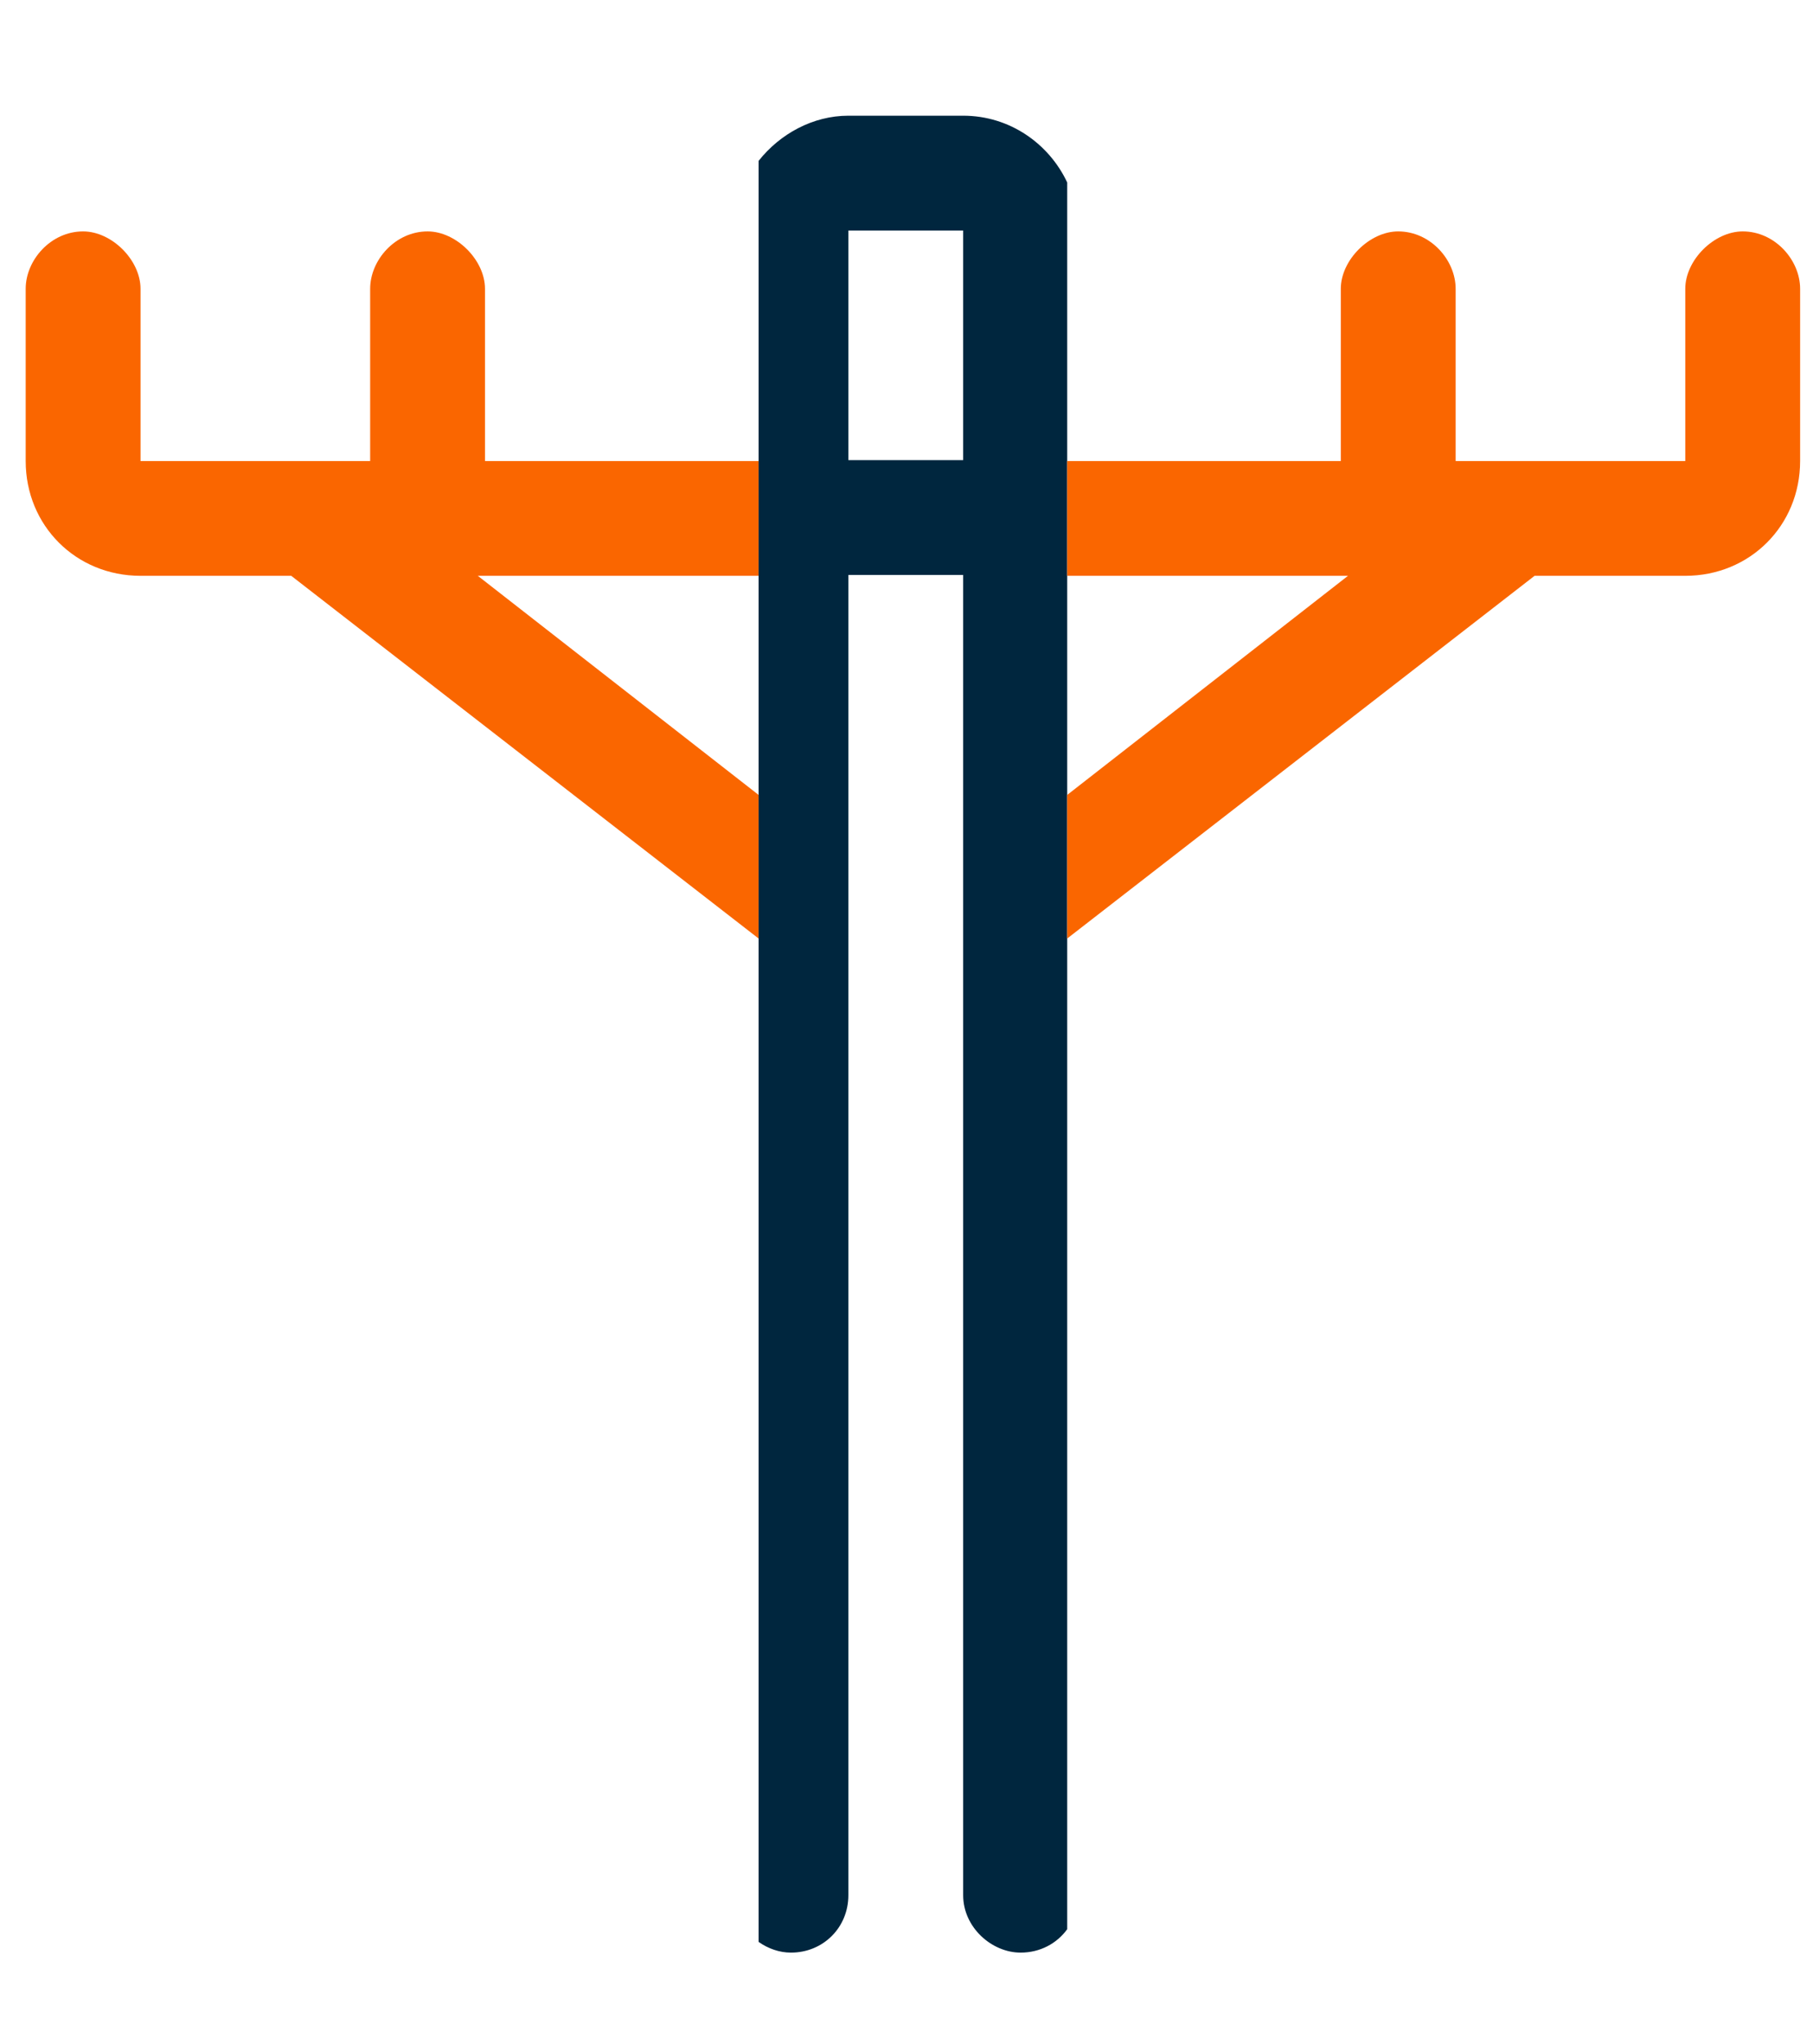
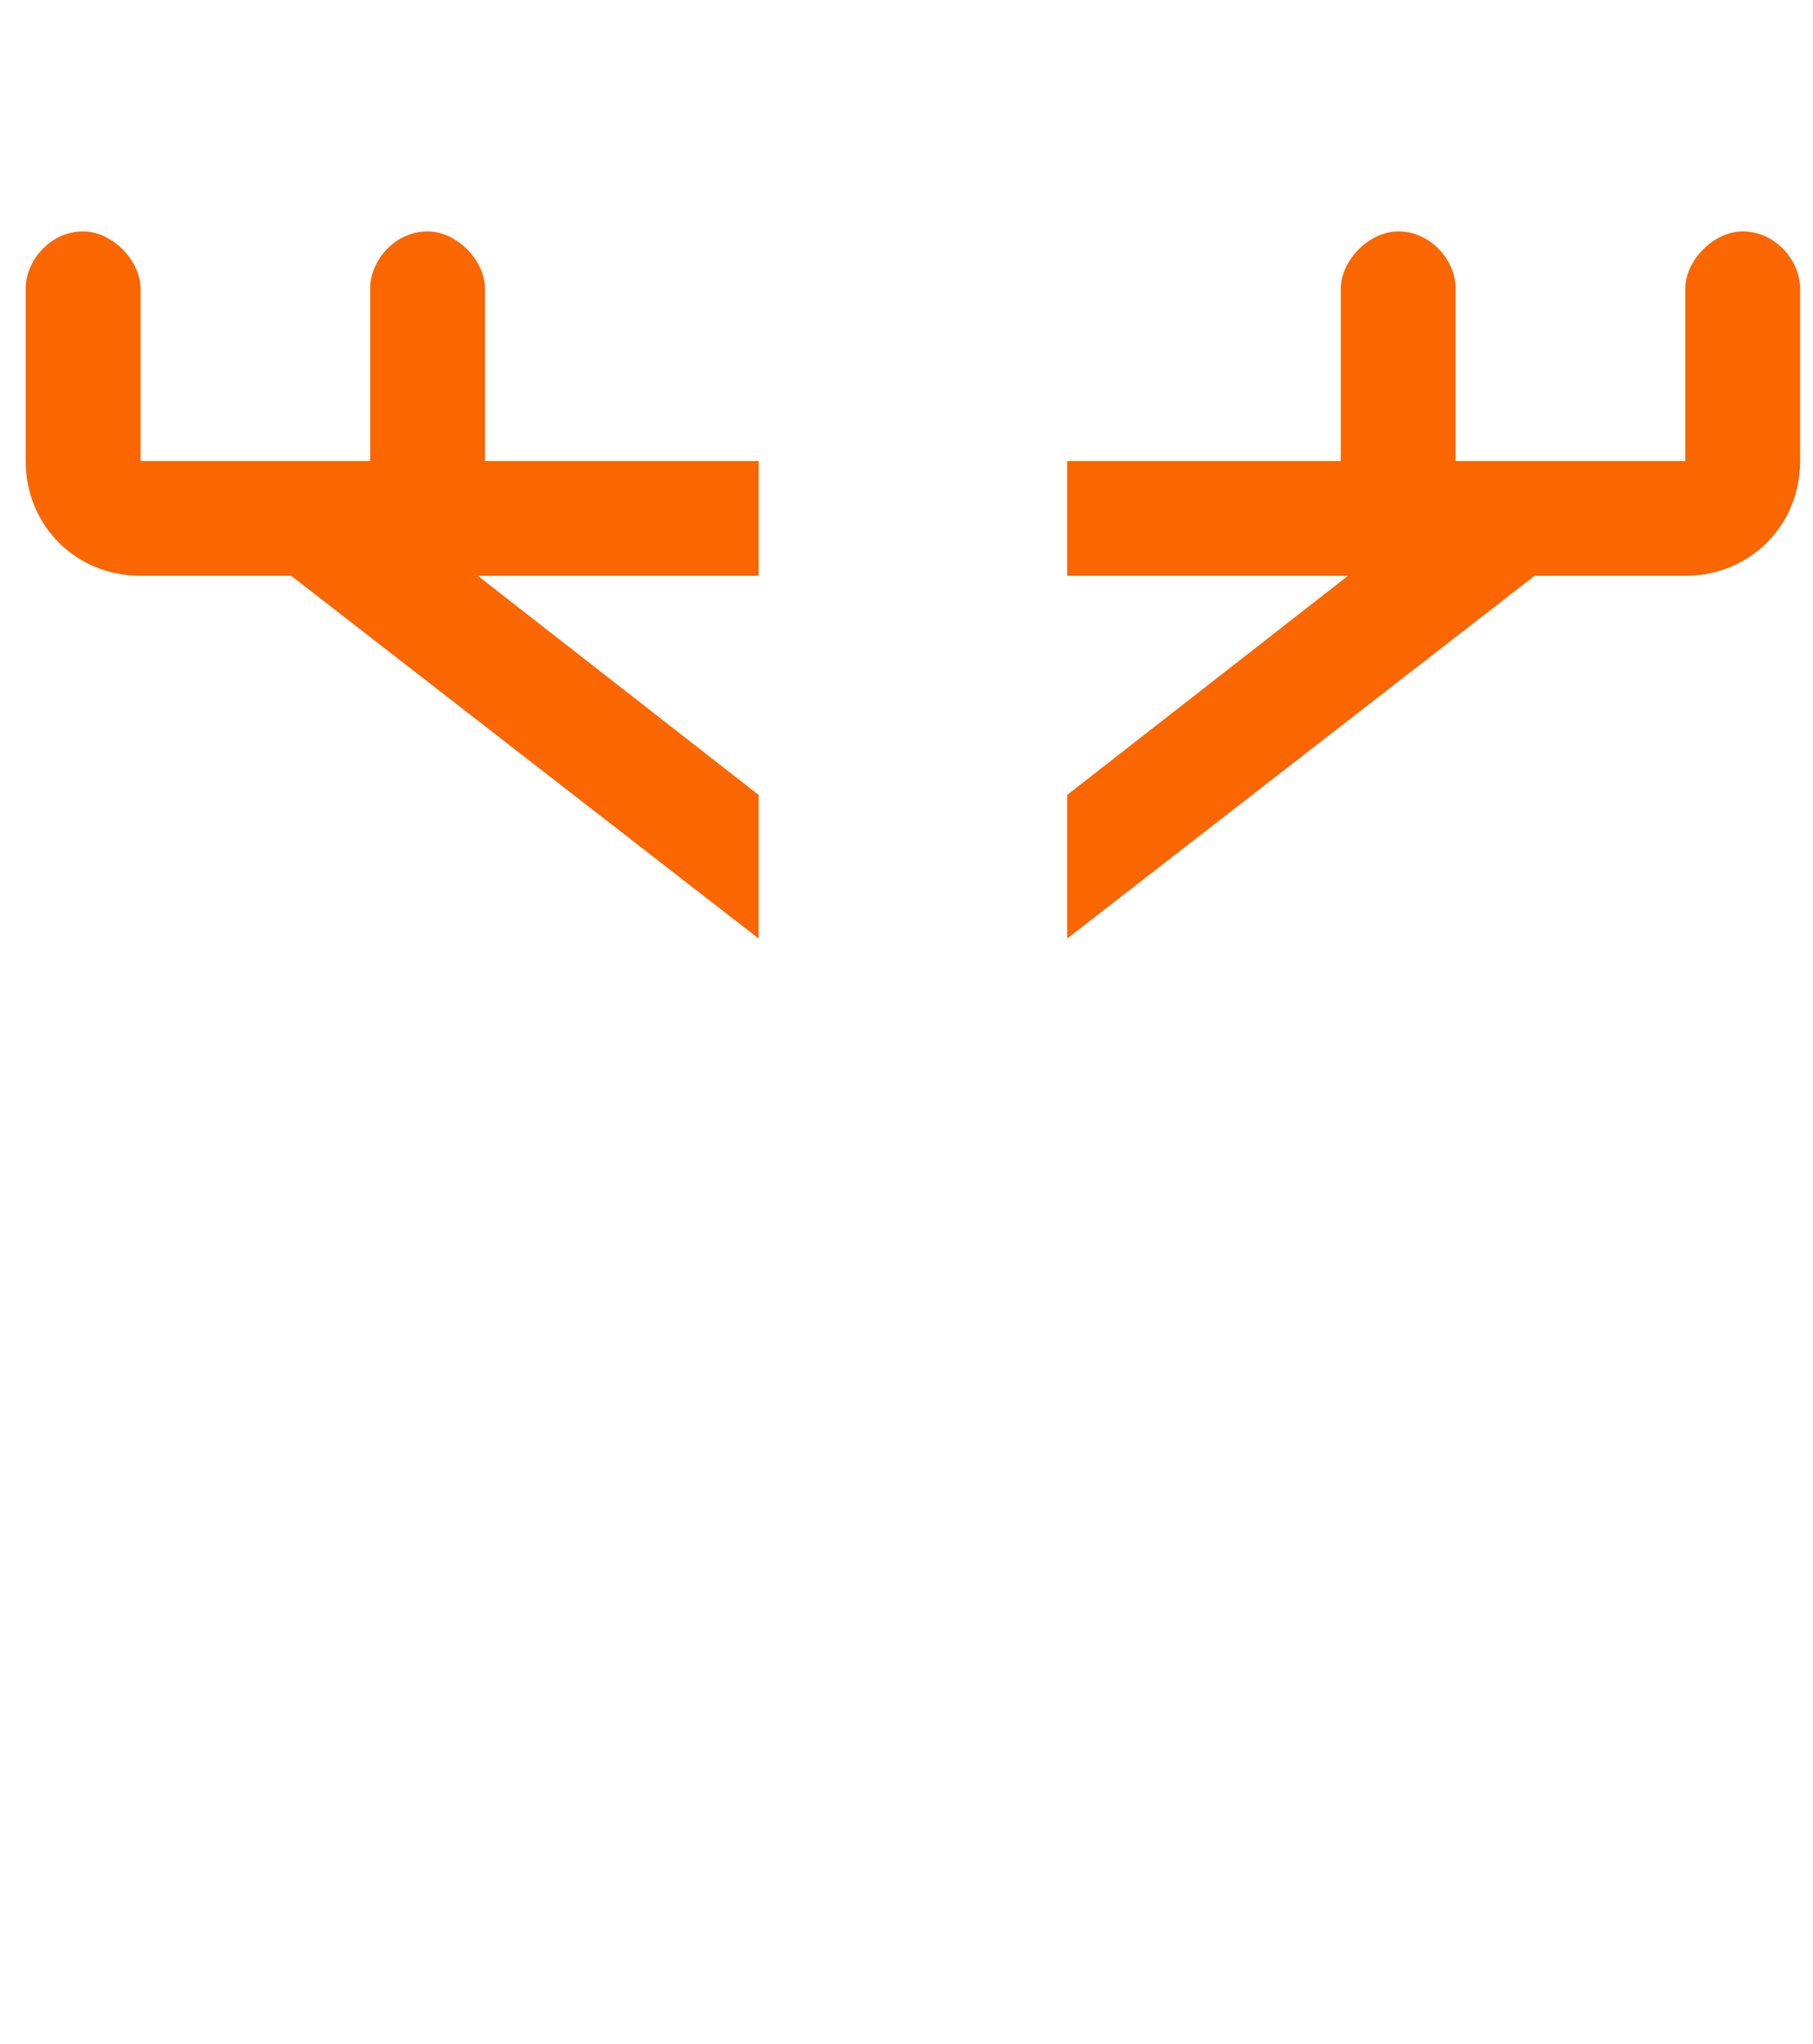
<svg xmlns="http://www.w3.org/2000/svg" width="47" height="53" viewBox="0 0 47 53" fill="none">
  <g id="Frame 34806">
    <path id="Intersect" fill-rule="evenodd" clip-rule="evenodd" d="M19.666 11.954H12.573V7.488C12.573 6.744 11.829 6 11.085 6C10.247 6 9.596 6.744 9.596 7.488V11.954H8.108H8.015H3.643V7.488C3.643 6.744 2.899 6 2.154 6C1.317 6 0.666 6.744 0.666 7.488V11.954C0.666 13.628 1.968 14.93 3.643 14.93H7.55L19.666 24.334V20.611L12.387 14.93H19.666V11.954Z" fill="#FA6600" />
-     <path id="Intersect_2" fill-rule="evenodd" clip-rule="evenodd" d="M19.666 50.35C19.915 50.526 20.209 50.628 20.504 50.628C21.341 50.628 21.993 49.977 21.993 49.139V23.93V23.837V14.907H24.969V23.837V23.93V49.139C24.969 49.977 25.713 50.628 26.458 50.628C26.962 50.628 27.398 50.392 27.666 50.021V4.731C27.196 3.729 26.18 3 24.969 3H21.993C21.076 3 20.222 3.469 19.666 4.171V50.35ZM24.969 5.977H21.993V11.93H24.969V5.977Z" fill="#00263E" />
    <path id="Intersect_3" fill-rule="evenodd" clip-rule="evenodd" d="M27.666 11.954H34.759V7.488C34.759 6.744 35.503 6 36.247 6C37.085 6 37.736 6.744 37.736 7.488V11.954H39.224H39.317H43.689V7.488C43.689 6.744 44.434 6 45.178 6C46.015 6 46.666 6.744 46.666 7.488V11.954C46.666 13.628 45.364 14.93 43.689 14.93H39.782L27.666 24.334V20.611L34.945 14.93H27.666V11.954Z" fill="#FA6600" />
  </g>
</svg>